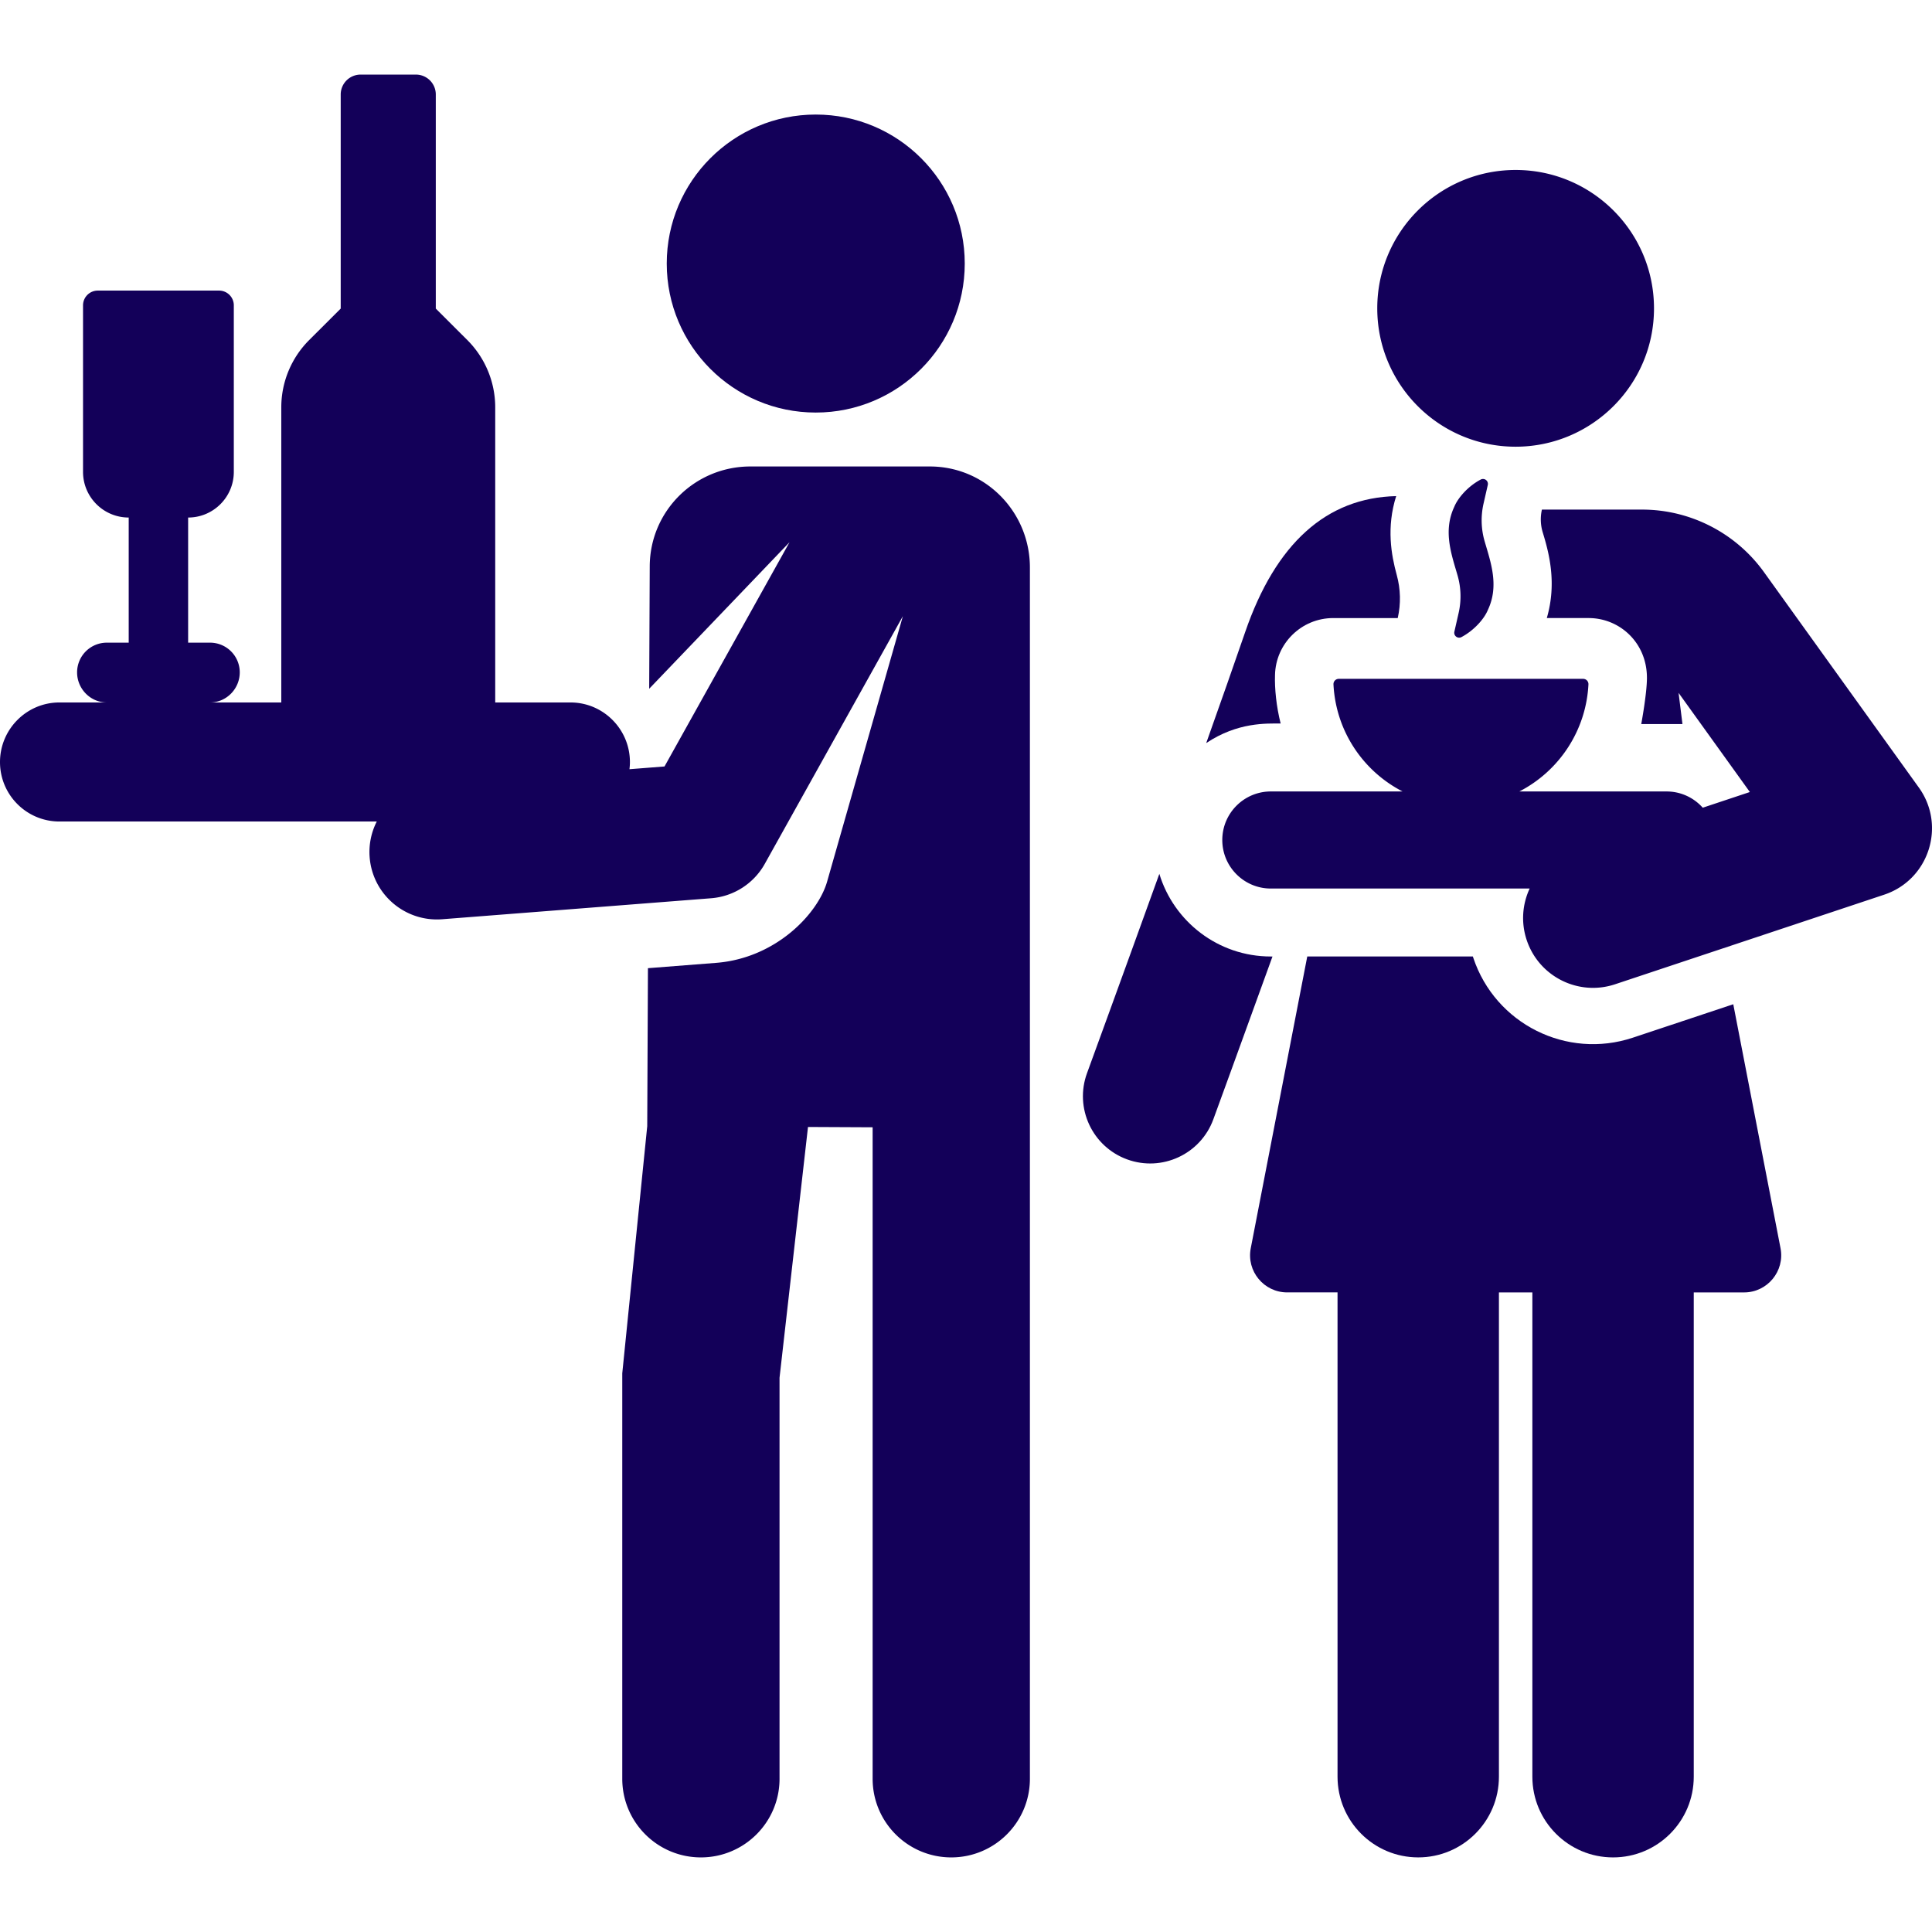
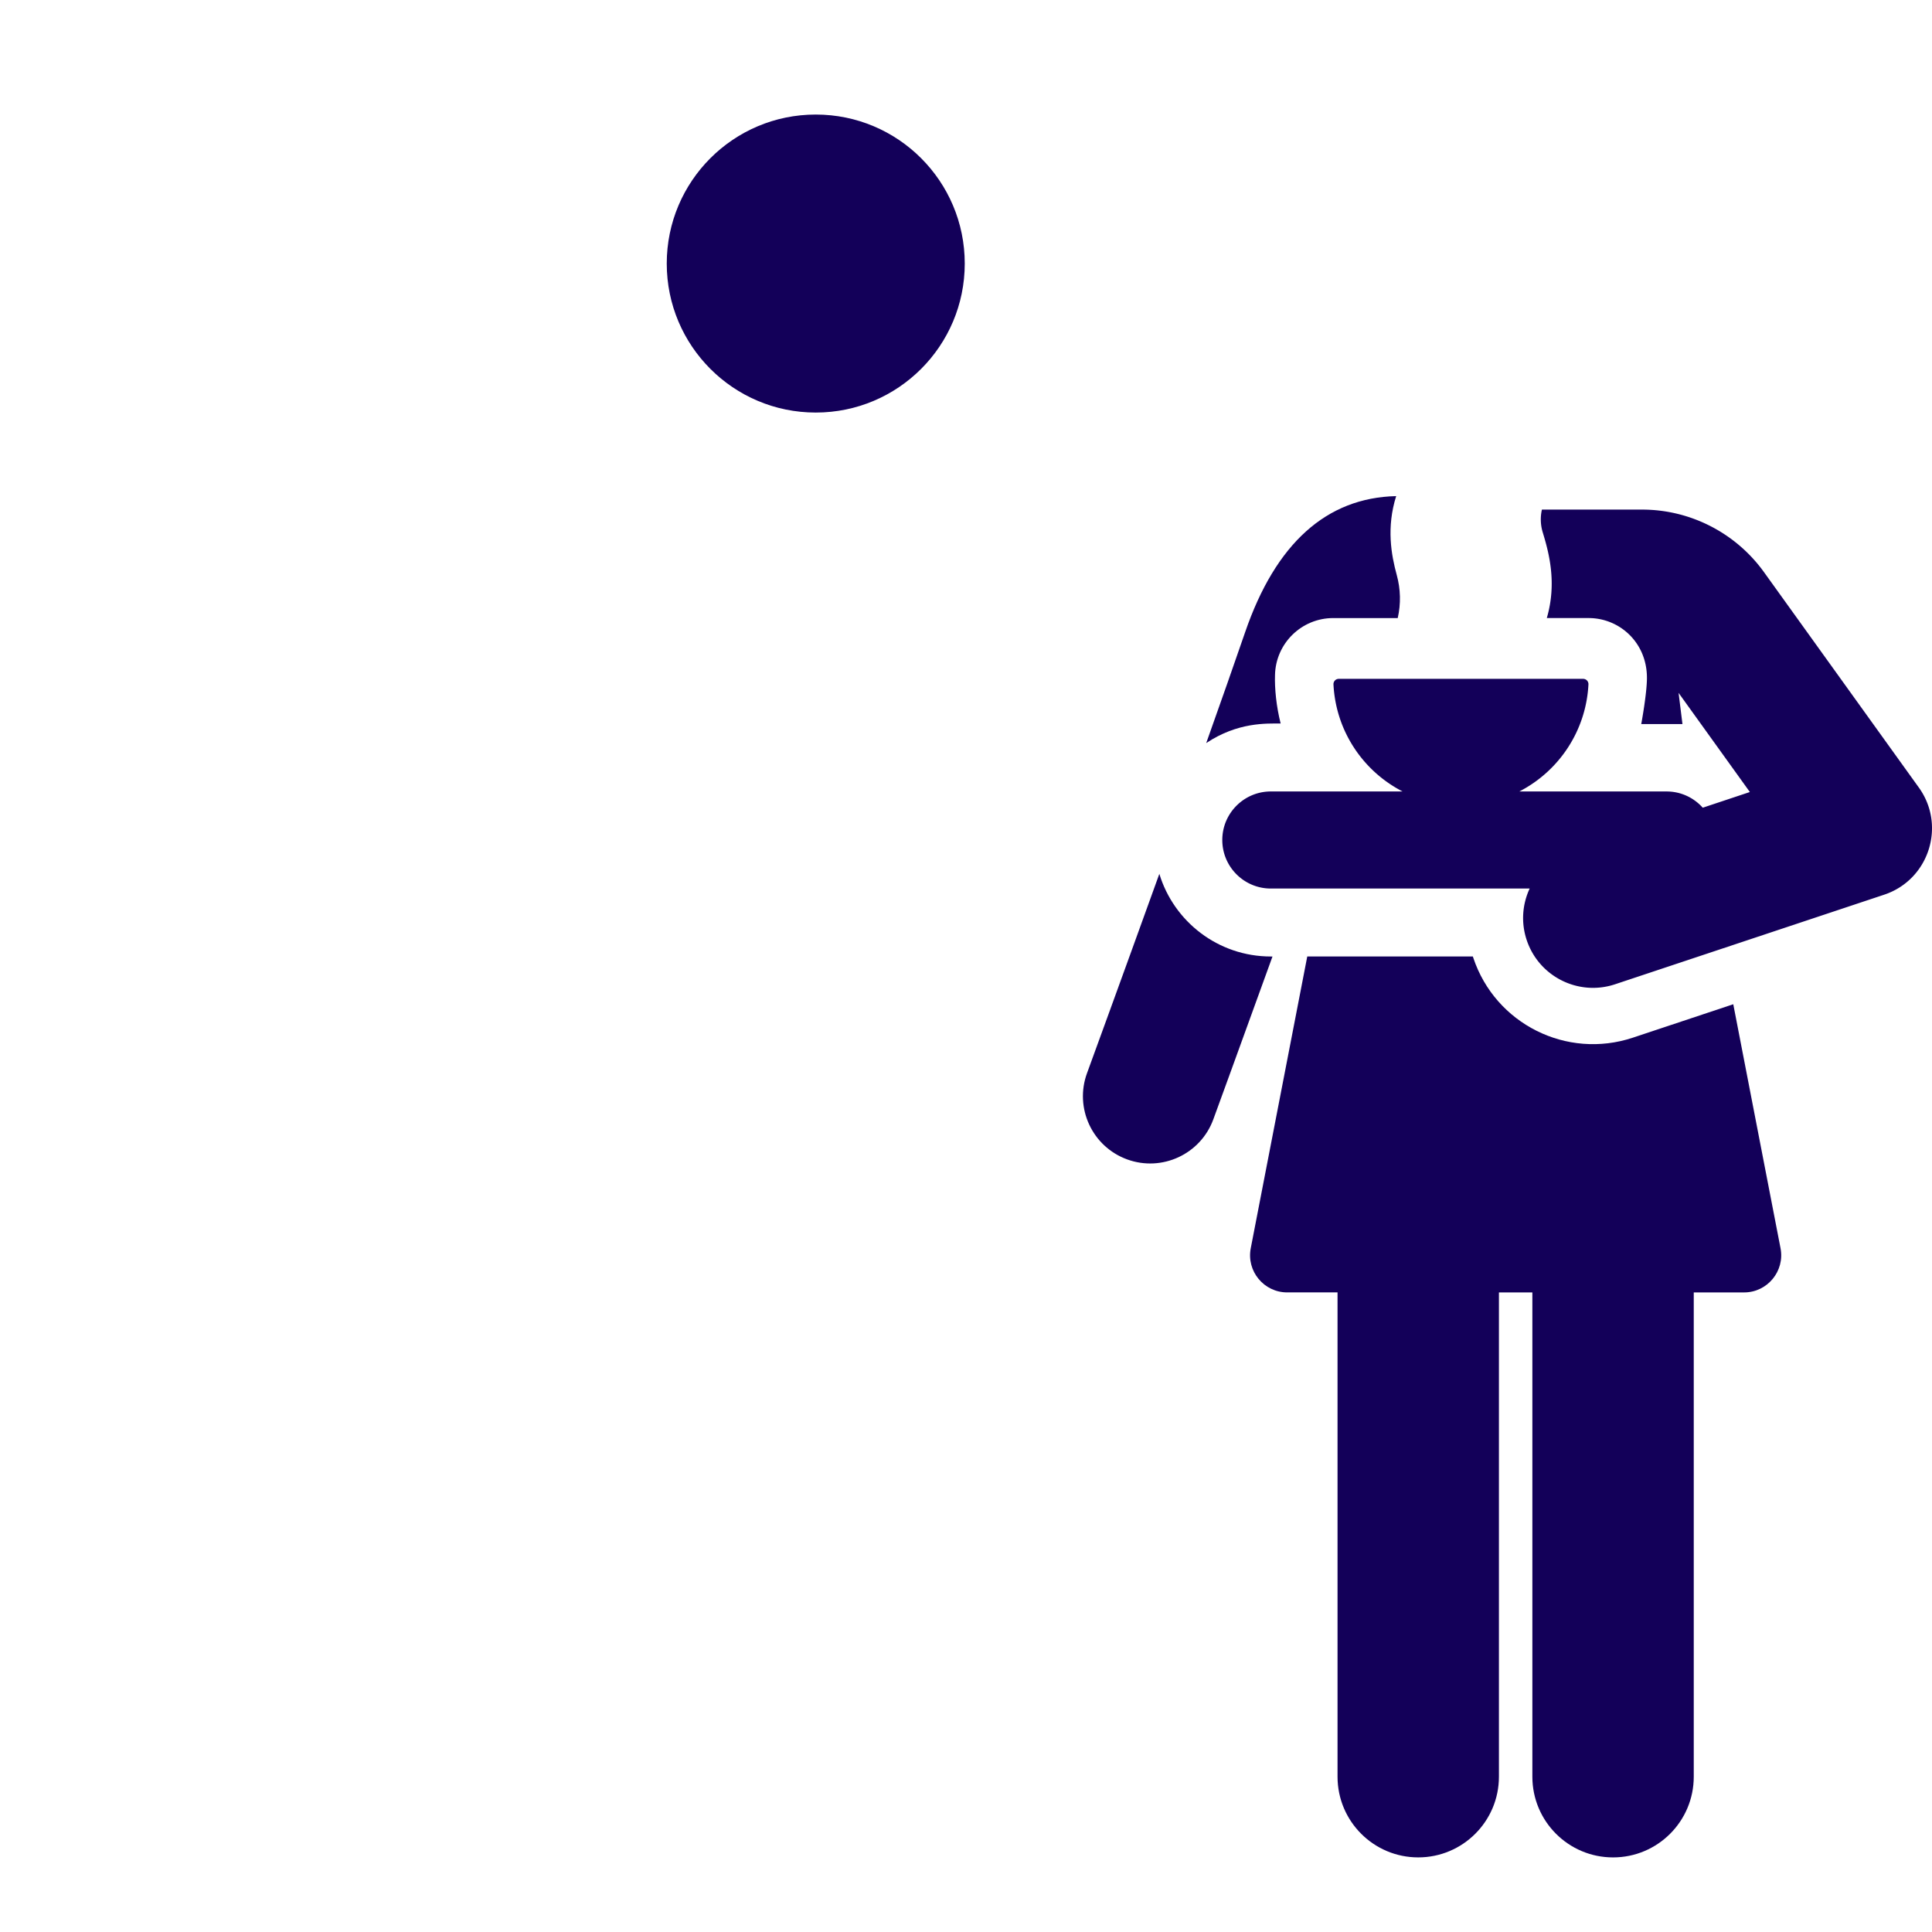
<svg xmlns="http://www.w3.org/2000/svg" version="1.1" width="512" height="512" x="0" y="0" viewBox="0 0 512 512" style="enable-background:new 0 0 512 512" xml:space="preserve" class="">
  <g>
    <path d="m471.859 330.795-12.525-64.66-26.605 8.857c-17.515 5.832-36.457-3.633-42.295-21.168-.038-.115-.068-.229-.104-.344h-43.893l-14.974 77.312c-1.178 6.08 3.483 11.708 9.65 11.708h13.348v128.344c0 11.811 9.574 21.385 21.385 21.385 11.811 0 21.385-9.574 21.385-21.385v-128.34h8.862v128.344c0 11.811 9.574 21.385 21.385 21.385s21.385-9.574 21.385-21.385V342.504h13.348c6.145 0 10.825-5.634 9.648-11.709zM370.155 152.39c-1.467-5.355-2.769-12.627-.154-20.917-18.479.424-31.945 12.546-40.027 36.064-2.81 8.177-6.409 18.405-10.314 29.386 8.359-5.581 16.039-5.184 19.723-5.184-1.145-4.52-1.614-9.308-1.494-12.837.176-8.386 7.025-15.109 15.432-15.109h17.092l.001-.004c.86-3.783.766-7.658-.259-11.399zM336.781 253.482c-13.928 0-25.698-9.227-29.542-21.899-10.088 27.976-19.005 52.37-19.165 52.809-3.38 9.243 1.374 19.477 10.618 22.855 9.226 3.376 19.471-1.361 22.856-10.618.142-.388 7.097-19.416 15.676-43.147h-.443z" fill="#130059" opacity="1" data-original="#000000" class="" />
    <path d="m508.514 208.709-41.035-57.084c-7.464-10.383-19.517-16.577-32.305-16.577h-26.55a11.721 11.721 0 0 0 .219 6.04c1.621 5.337 3.809 13.335 1.077 22.704h11.089c8.145 0 15.446 6.442 15.446 15.846 0 4.174-1.507 12.247-1.507 12.247h10.921l-1.029-8.268 18.89 26.277-12.482 4.156c-2.356-2.636-5.77-4.303-9.583-4.303H402.64c10.681-5.503 17.703-16.273 18.313-28.37a1.405 1.405 0 0 0-1.402-1.476h-64.766a1.404 1.404 0 0 0-1.402 1.476c.633 12.377 7.853 22.983 18.31 28.368h-34.91c-7.104 0-12.864 5.76-12.864 12.864 0 7.104 5.76 12.862 12.864 12.862h68.59c-1.919 4.134-2.341 8.975-.787 13.641 3.232 9.707 13.719 14.96 23.432 11.727l71.306-23.738c11.866-3.949 16.459-18.28 9.19-28.392z" fill="#130059" opacity="1" data-original="#000000" class="" />
-     <path d="M393.448 143.464a19.913 19.913 0 0 1-.301-9.971l1.134-4.977a1.298 1.298 0 0 0-1.872-1.434c-3.651 1.932-6.171 5.137-7.009 7.227-3.027 6.427-.739 12.621.864 18.166a19.925 19.925 0 0 1 .294 9.942l-1.135 4.987a1.297 1.297 0 0 0 1.872 1.434c3.318-1.76 6.035-4.797 7.025-7.241 3.007-6.389.735-12.606-.872-18.133zM401.658 45.045c-20.252 0-36.669 16.418-36.669 36.669 0 20.255 16.422 36.669 36.669 36.669 20.086 0 36.669-16.278 36.669-36.669 0-20.252-16.417-36.669-36.669-36.669z" fill="#130059" opacity="1" data-original="#000000" class="" />
    <circle cx="216.182" cy="69.844" r="39.487" fill="#130059" opacity="1" data-original="#000000" class="" />
-     <path d="M246.556 123.621h-47.568c-14.732-.07-26.735 11.715-26.801 26.441l-.145 32.467 37.191-38.834-33.133 59.428-9.287.725c.075-.62.123-1.248.123-1.889 0-8.698-7.052-15.798-15.748-15.798h-19.95v-78.208a25.206 25.206 0 0 0-7.402-17.843l-8.346-8.329V25.039a5.272 5.272 0 0 0-5.272-5.272H95.564a5.272 5.272 0 0 0-5.272 5.272v56.74l-8.346 8.329a25.21 25.21 0 0 0-7.402 17.843v78.208h-18.88c4.349 0 7.874-3.625 7.874-7.974a7.874 7.874 0 0 0-7.874-7.874h-5.806v-33.159c6.686 0 12.105-5.42 12.105-12.105V80.921a3.912 3.912 0 0 0-3.912-3.912H25.916a3.912 3.912 0 0 0-3.912 3.912v44.126c0 6.686 5.42 12.105 12.105 12.105v33.16h-5.805a7.874 7.874 0 0 0-7.874 7.874c0 4.349 3.525 7.974 7.874 7.974H15.748C7.052 186.16 0 193.261 0 201.958s7.052 15.75 15.748 15.75h84.1a17.79 17.79 0 0 0-1.888 9.458c.771 9.888 9.418 17.21 19.228 16.443l71.258-5.563a17.888 17.888 0 0 0 14.233-9.125l36.587-65.624-20.072 70.337c-2.421 8.484-13.539 20.293-29.411 21.534l-18.073 1.411-.187 41.877-6.616 65.49v107.446c0 11.509 9.329 20.839 20.839 20.839s20.839-9.331 20.839-20.839V365.125l7.542-66.464 17.13.082v172.65c0 11.509 9.329 20.839 20.839 20.839s20.839-9.329 20.839-20.839V150.527c.067-14.729-11.651-26.837-26.379-26.906z" fill="#130059" opacity="1" data-original="#000000" class="" />
  </g>
</svg>